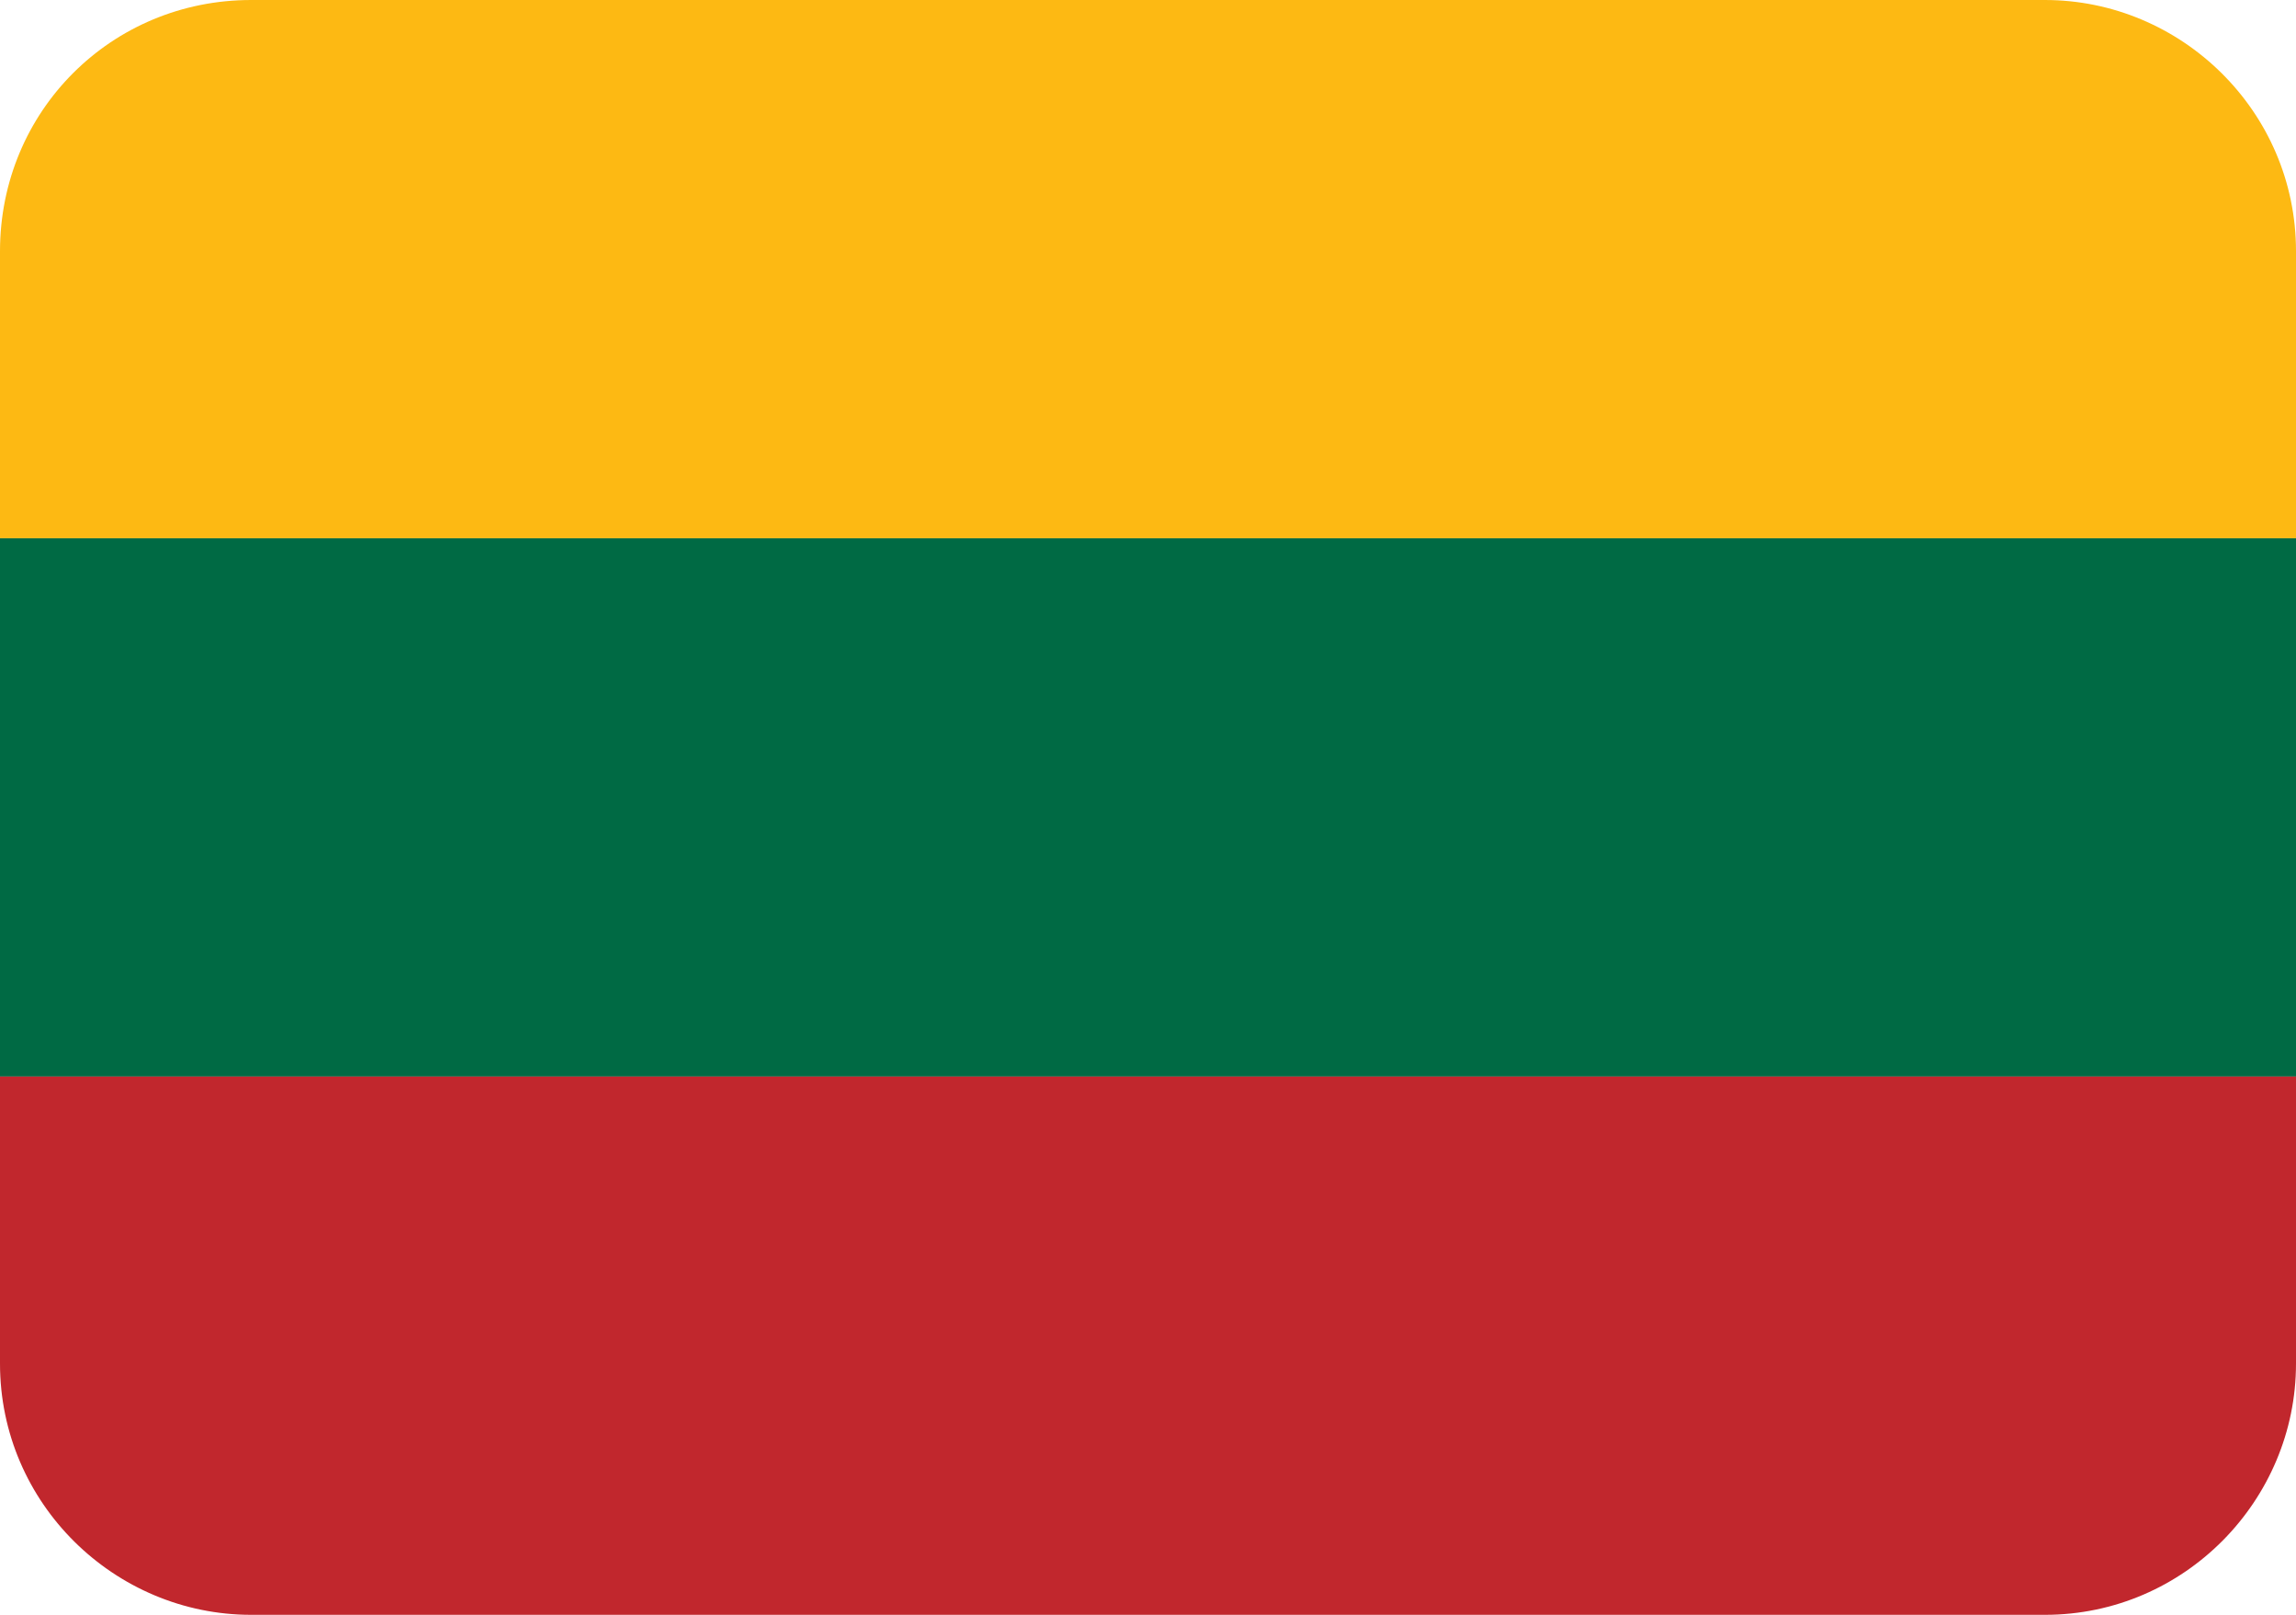
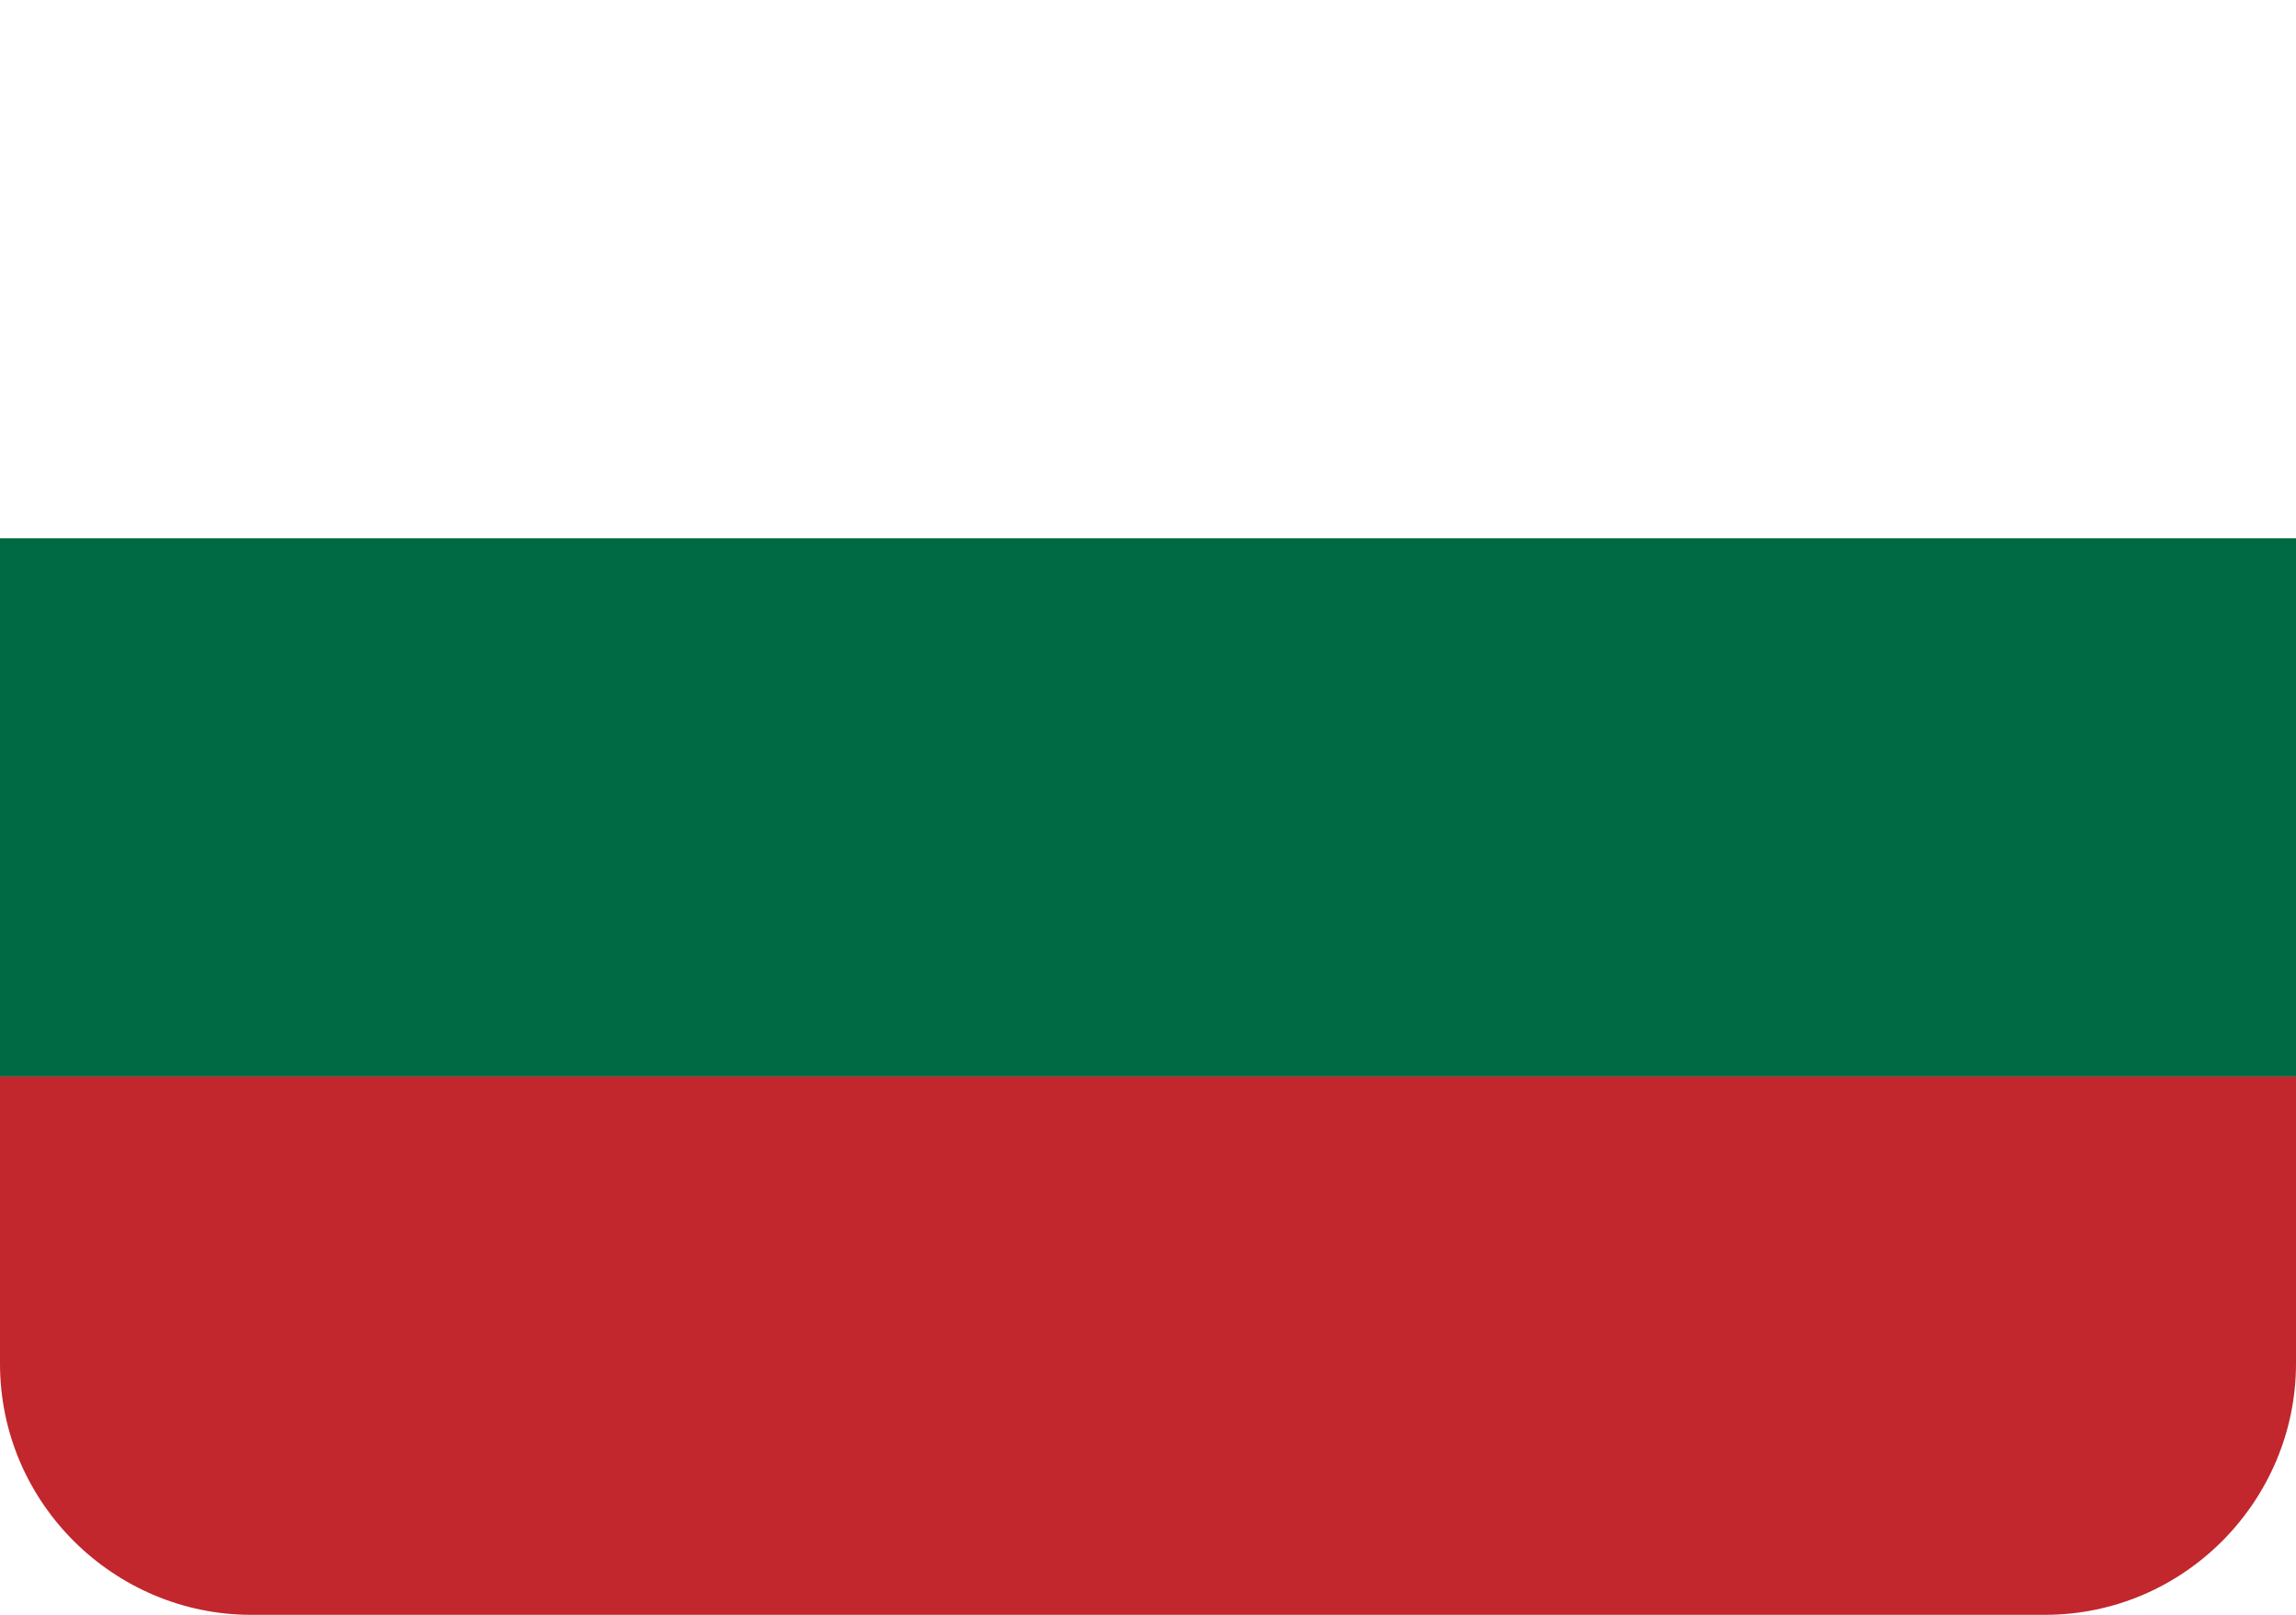
<svg xmlns="http://www.w3.org/2000/svg" viewBox="0 0 64 45">
-   <path d="M7 0h50c3.8 0 7 3.1 7 7v8H0V7c0-3.9 3.1-7 7-7z" fill="#FDB913" />
  <path d="M0 15h64v15H0z" fill="#006A44" />
  <path d="M0 30h64v8c0 3.8-3.1 7-7 7H7c-3.8 0-7-3.1-7-7v-8z" fill="#C1272D" />
</svg>